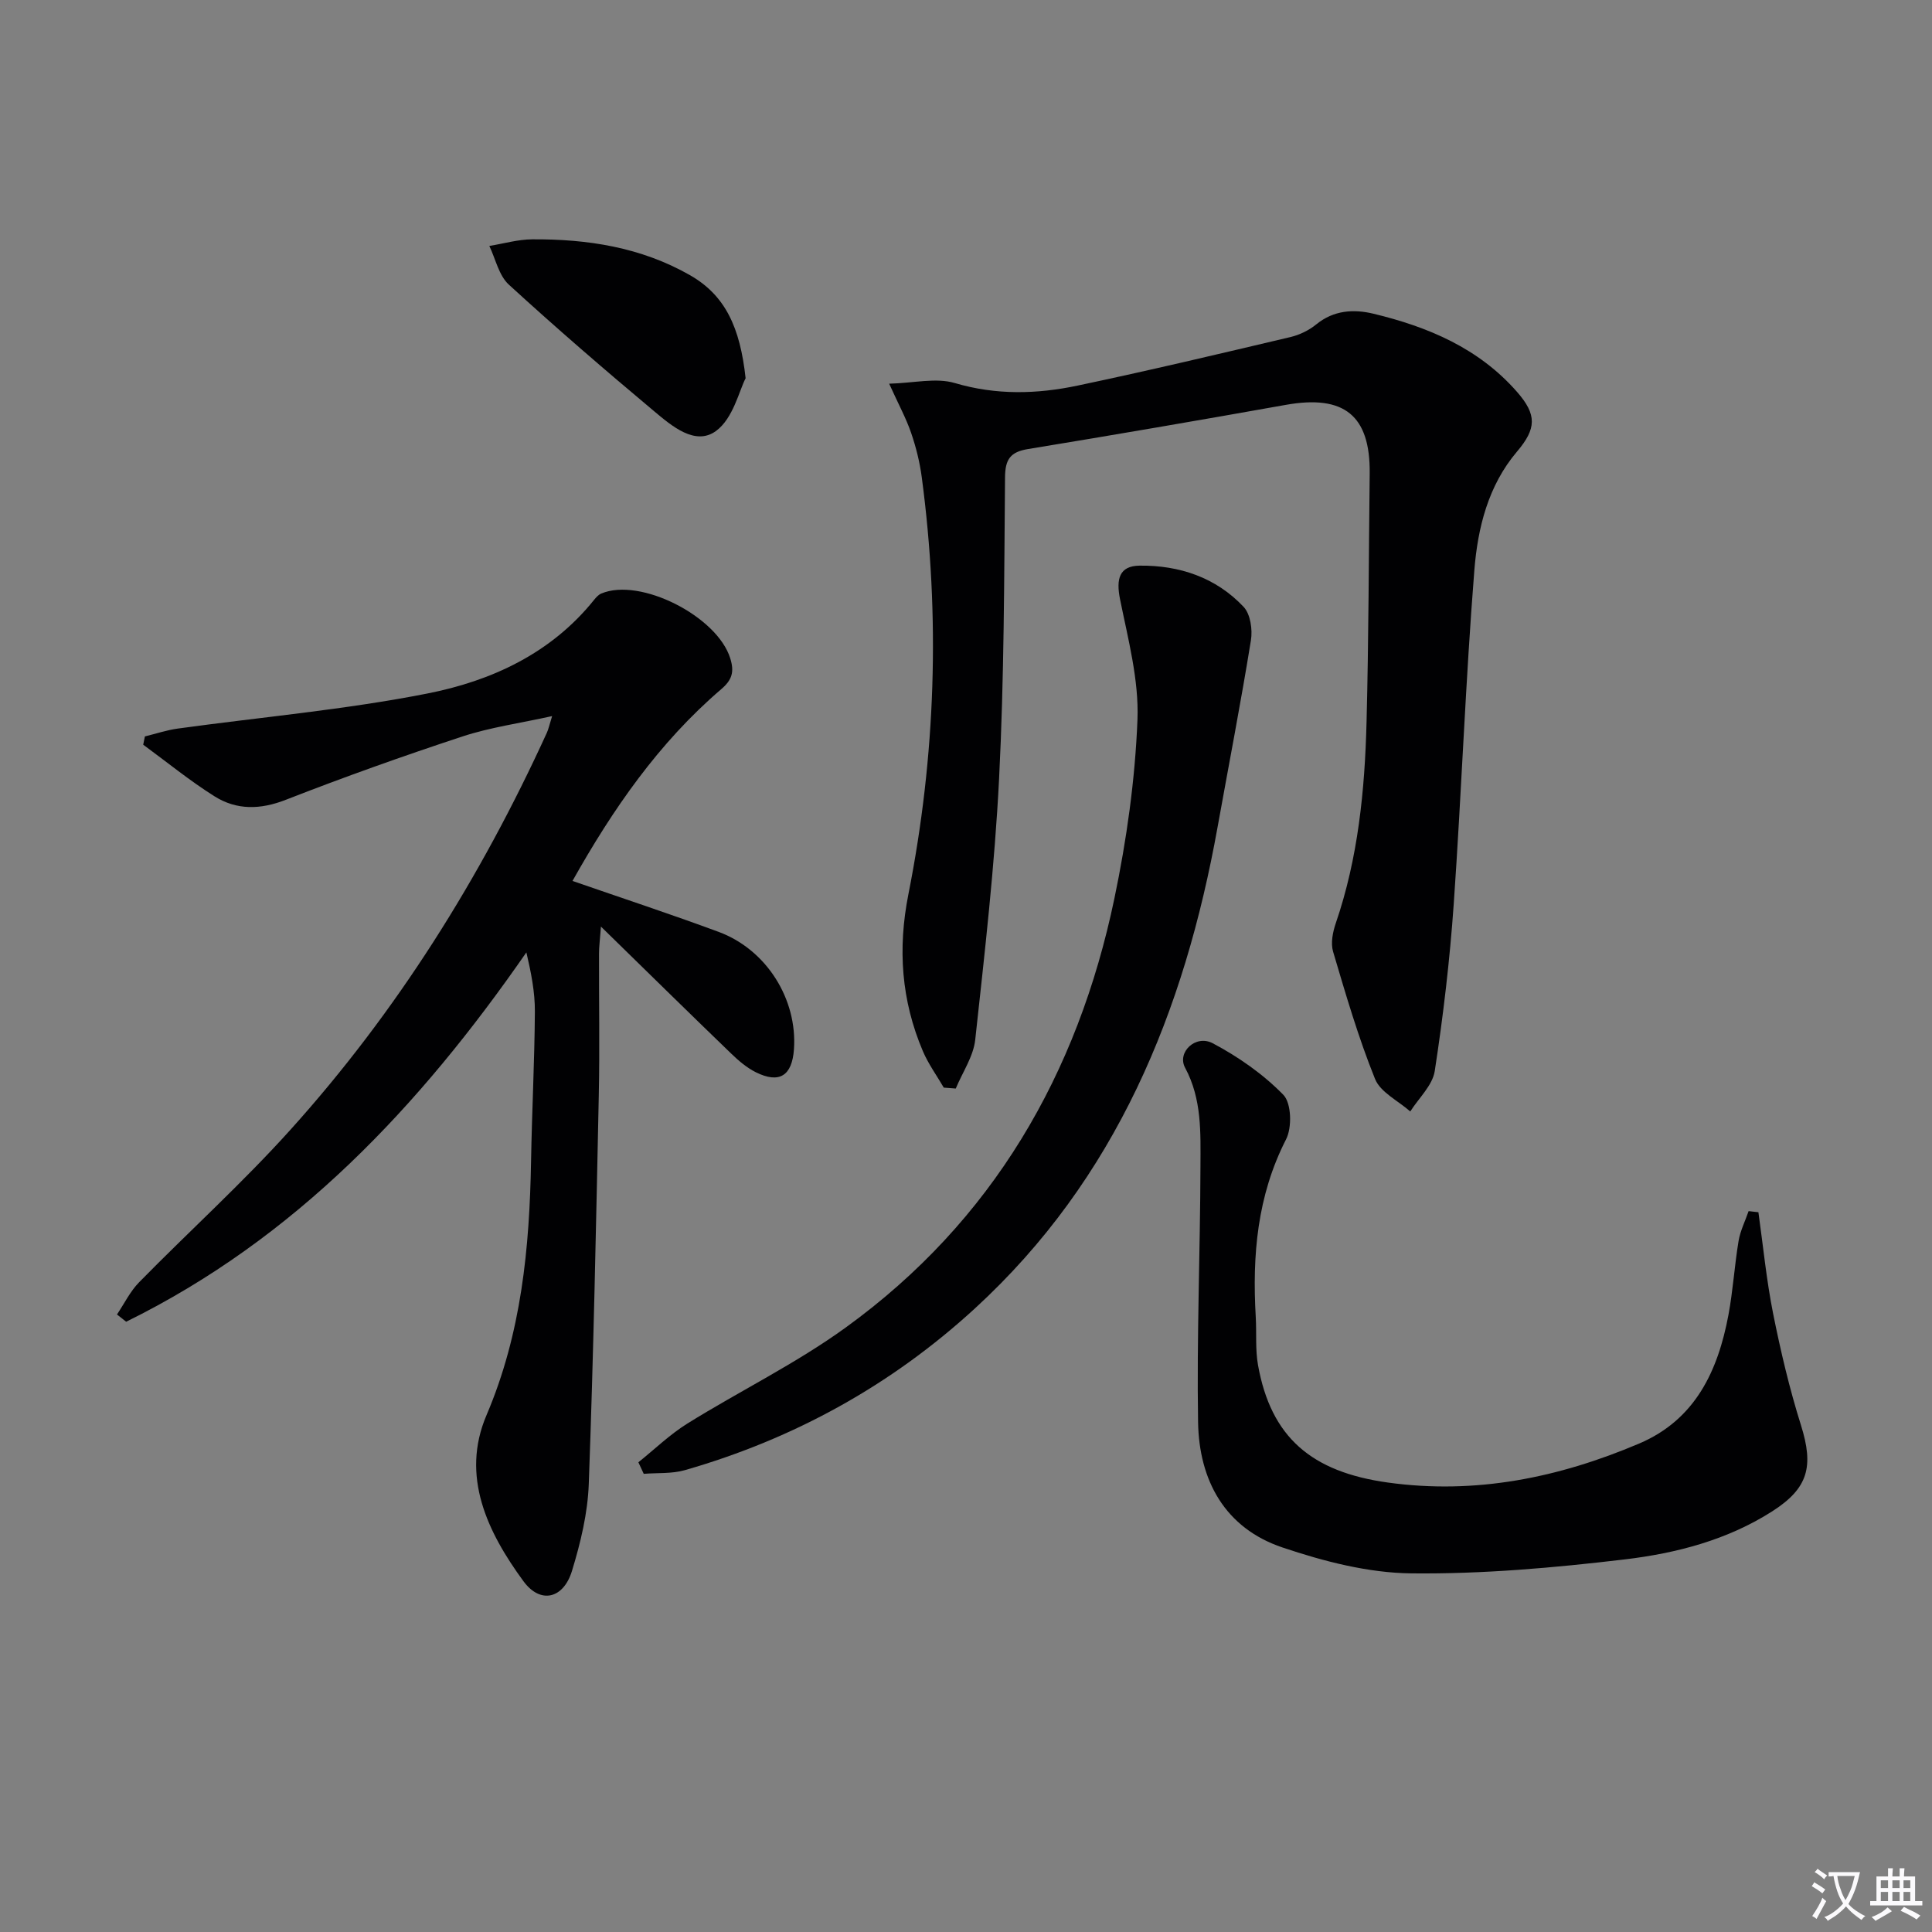
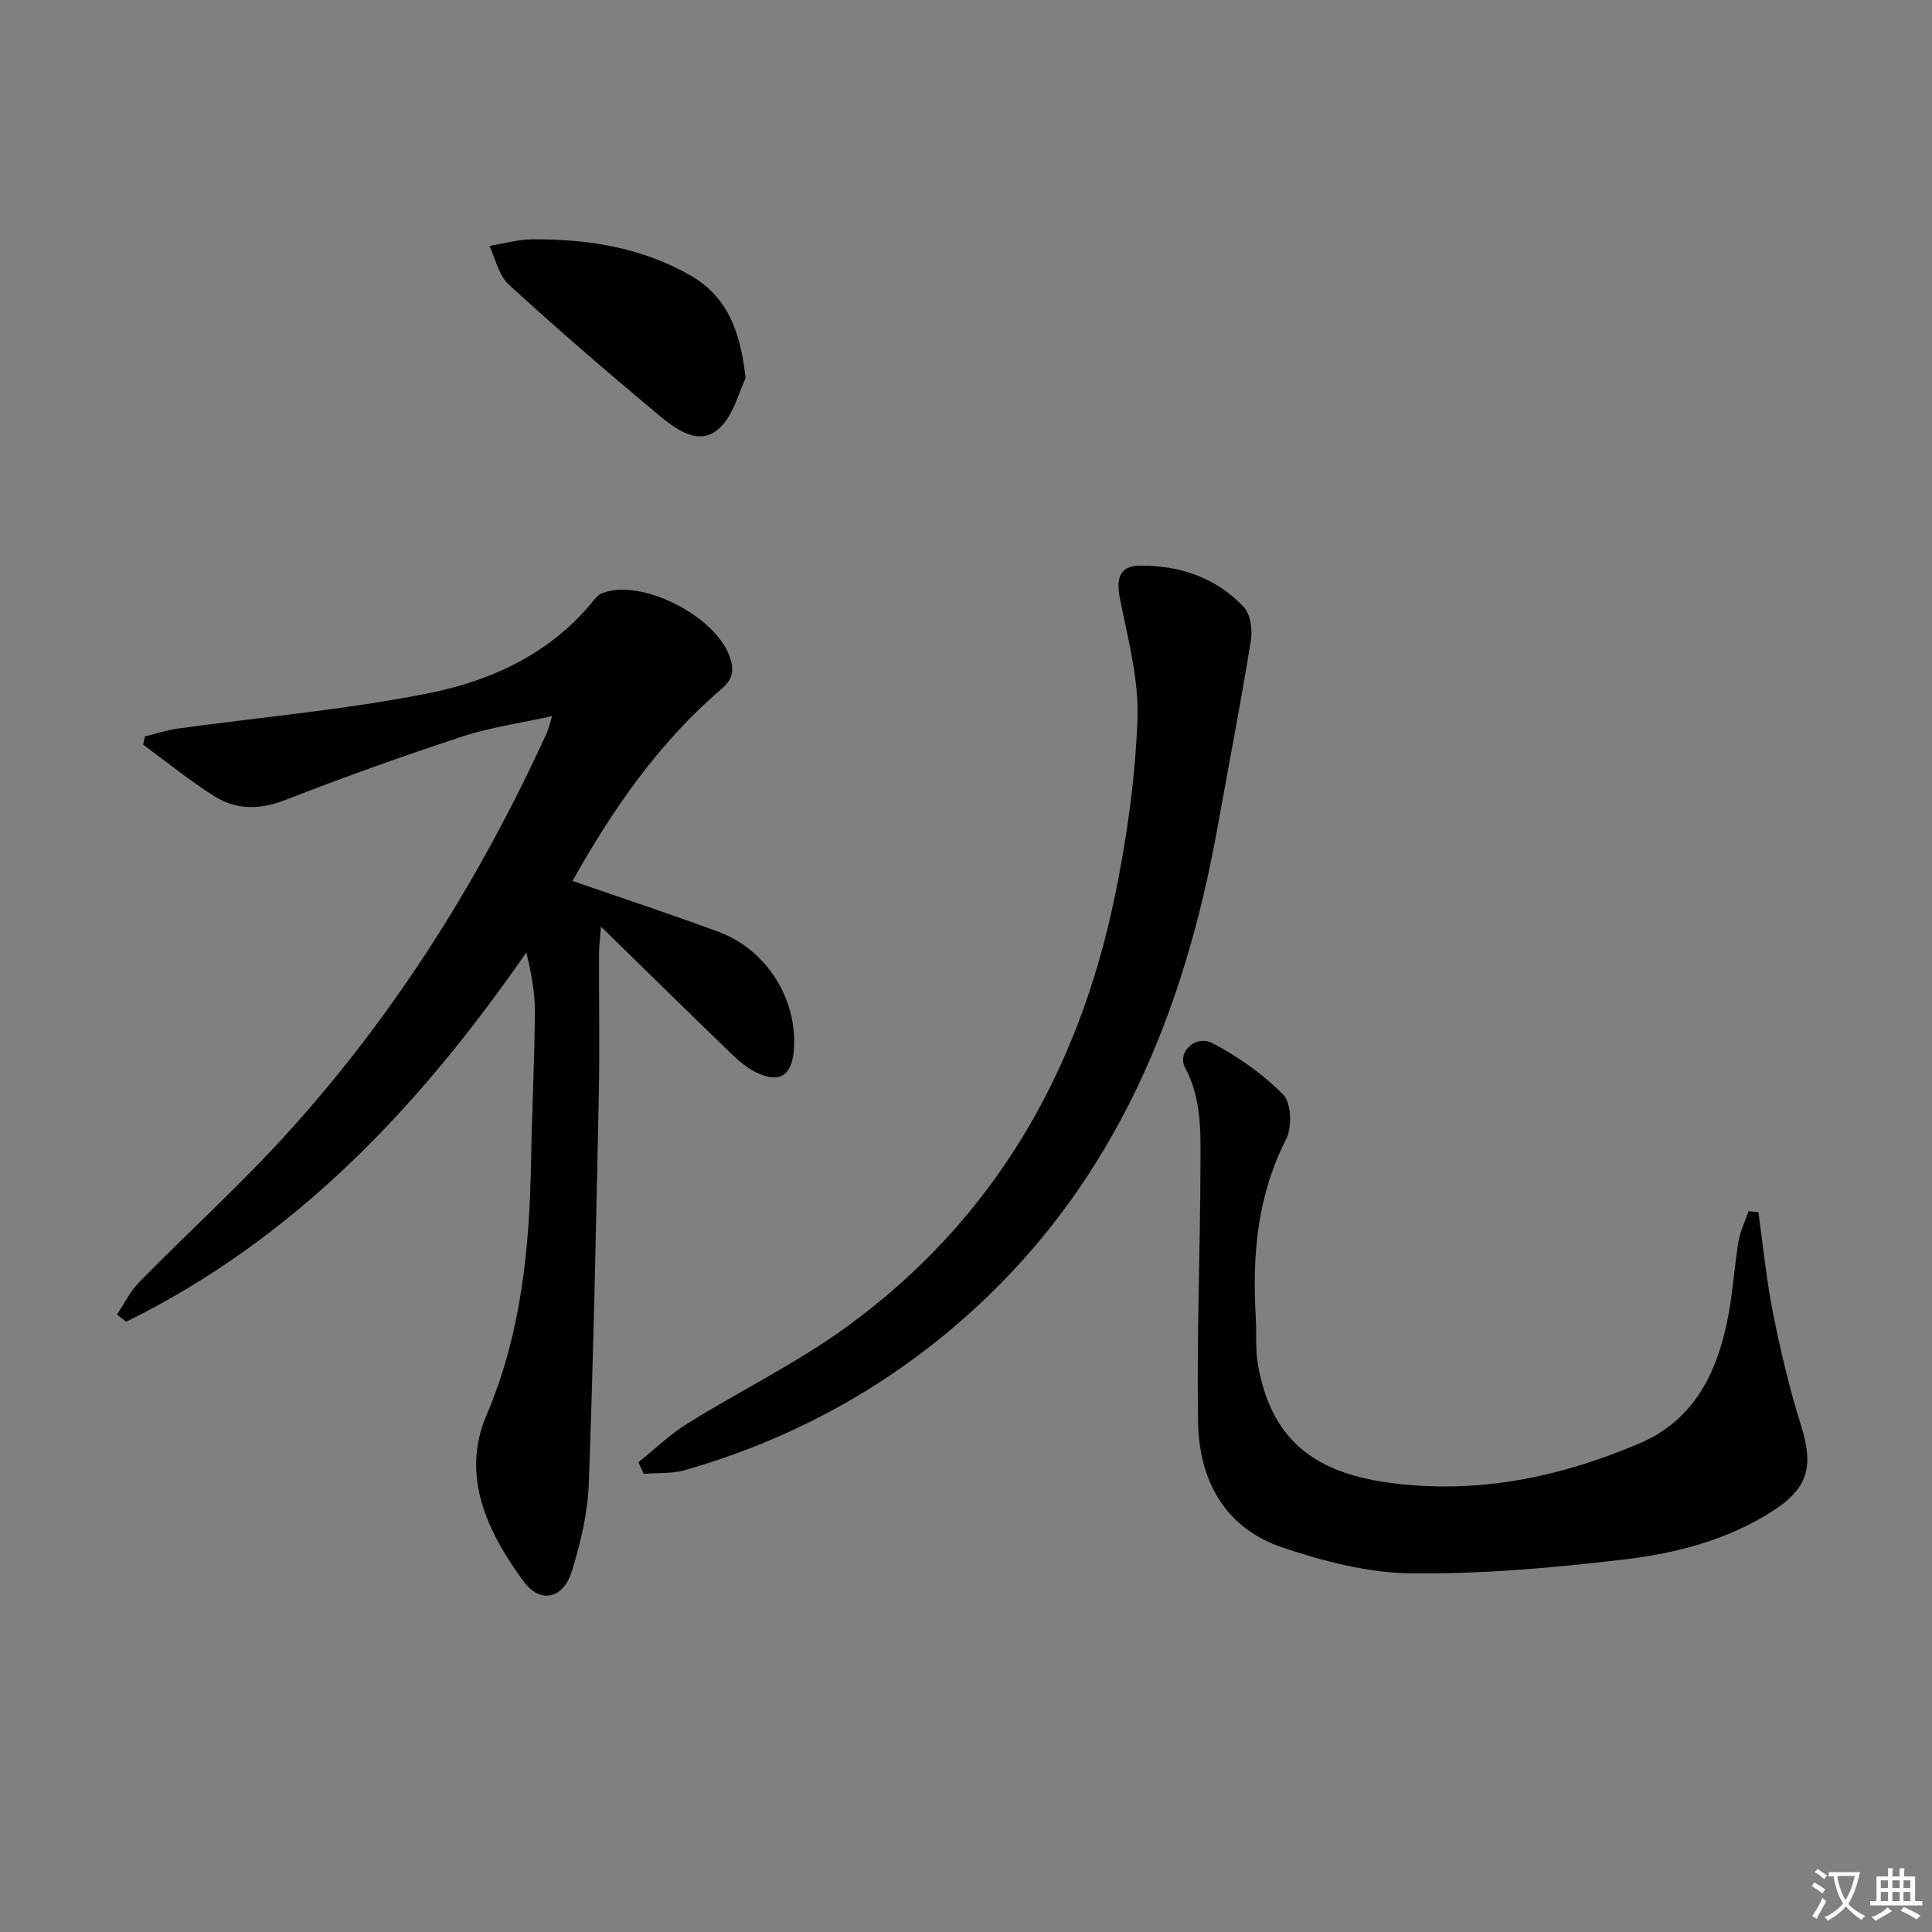
<svg xmlns="http://www.w3.org/2000/svg" enable-background="new 0 0 400 400" viewBox="0 0 400 400">
  <rect x="0" y="0" width="400" height="400" fill="#808080" stroke="none" />
  <path d="m377.9 391.2c-.2.3-.4.5-.6.8-.7-.6-1.4-1-2.2-1.5.2-.3.4-.5.5-.8.6.4 1.4.8 2.3 1.5zm-1.8 6.1c-.2-.2-.5-.4-.9-.6.4-.6.8-1.2 1.2-1.9s.7-1.3.9-1.9c.3.3.5.5.8.7-.7 1.3-1.4 2.6-2 3.7zm2.2-9c-.3.3-.5.5-.6.8-.6-.6-1.3-1.1-2-1.5.3-.3.5-.5.6-.7.6.5 1.3.9 2 1.4zm.3.2v-.9h2 4.5c-.3 1.3-.6 2.5-1 3.6s-.9 2.1-1.4 3c.4.5 1 1 1.6 1.4s1.2.8 1.9 1.1c-.3.2-.5.4-.8.8-.4-.3-1-.7-1.6-1.2s-1.2-1.1-1.6-1.6c-.5.6-1.1 1.1-1.7 1.6s-1.4.9-2.1 1.4c-.1-.3-.3-.5-.7-.8.6-.2 1.2-.5 1.9-1s1.4-1.1 2-1.8c-.5-.8-.9-1.6-1.2-2.5s-.6-2-.8-3.2c-.4.1-.7.1-1 .1zm2.5 2.7c.3 1 .7 1.7 1 2.2.3-.5.6-1.1 1-2s.6-1.9.9-3h-3.2-.4c.1.9.3 1.8.7 2.8z" fill="#fbfafc" />
  <path d="m396.5 388.5v1.5 3.6h1.5v.9c-.4 0-1 0-1.7 0h-7.9c-.5 0-.9 0-1.2 0v-.9h1.3v-3.5c0-.7 0-1.2 0-1.6h2.4c0-.8 0-1.4 0-1.7h1c0 .3-.1.8-.1 1.7h1.5c0-.8 0-1.4 0-1.7h1c0 .3-.1.9-.1 1.7zm-8.2 9.2c-.2-.3-.5-.5-.8-.8.8-.3 1.4-.6 1.9-.9s1-.7 1.4-1.1c.3.3.6.5.9.8-1.6 1-2.8 1.6-3.4 2zm2.6-6.8v-1.6h-1.5v1.6zm0 2.7v-1.9h-1.5v1.9zm2.4-2.7v-1.6h-1.5v1.6zm0 2.7v-1.9h-1.5v1.9zm.2 2 .7-.8c.4.2.9.5 1.6.8s1.3.7 1.8 1c-.3.3-.5.5-.8.8-.4-.3-1.5-1-3.3-1.8zm2-4.7v-1.6h-1.4v1.6zm0 2.7v-1.9h-1.4v1.9z" fill="#fbfafc" />
  <g fill="#010103">
    <path d="m118.53 182.39c10.27 3.56 20.32 6.87 30.24 10.54 9.93 3.67 16.34 13.93 15.61 24.31-.39 5.5-3.02 7.18-7.91 4.75-1.88-.94-3.58-2.4-5.11-3.88-8.72-8.41-17.36-16.91-26.94-26.27-.21 2.8-.4 4.18-.4 5.56-.03 9.83.16 19.66-.05 29.49-.56 26.78-1.09 53.57-2.07 80.34-.22 6.04-1.69 12.16-3.47 17.98-1.77 5.83-6.55 6.94-10.05 2.17-7.48-10.2-13.03-21.77-7.66-34.37 7.24-16.98 8.91-34.59 9.23-52.61.18-10.31.72-20.62.79-30.93.03-4.05-.78-8.11-1.76-12.29-22.11 31.92-47.89 59.27-82.86 76.47-.63-.5-1.27-1-1.9-1.5 1.51-2.24 2.73-4.79 4.59-6.68 10.37-10.57 21.39-20.54 31.29-31.53 22.09-24.51 39.42-52.23 53.12-82.23.33-.72.49-1.51 1.09-3.45-6.72 1.49-12.8 2.32-18.54 4.21-12.3 4.05-24.51 8.4-36.57 13.11-5.28 2.07-10.17 2.18-14.77-.7-5.14-3.23-9.87-7.1-14.78-10.7.12-.57.24-1.14.35-1.71 2.25-.55 4.47-1.3 6.76-1.62 17.24-2.38 34.64-3.9 51.69-7.26 13.28-2.61 25.65-8.3 34.56-19.41.41-.51.9-1.05 1.47-1.29 8.06-3.42 24.02 4.72 26.71 13.41.86 2.76.42 4.44-1.87 6.39-12.93 11.07-22.45 24.84-30.79 39.7z" />
-     <path d="m195.4 225.18c-1.46-2.51-3.2-4.9-4.33-7.55-4.46-10.49-5.24-21.18-2.99-32.51 5.65-28.57 6.61-57.4 2.76-86.32-.41-3.1-1.18-6.2-2.2-9.17-1.01-2.96-2.53-5.75-4.55-10.19 5.12-.13 9.69-1.29 13.57-.14 8.58 2.54 17.02 2.31 25.46.53 14.74-3.1 29.41-6.59 44.07-10.05 1.89-.45 3.84-1.4 5.34-2.63 3.61-2.94 7.73-3.18 11.82-2.2 11.31 2.72 21.8 7.13 29.72 16.17 4.16 4.75 4.05 7.61 0 12.39-5.98 7.04-8.12 15.8-8.82 24.52-1.83 23.01-2.66 46.1-4.27 69.13-.81 11.57-2.17 23.12-3.93 34.58-.46 2.98-3.31 5.6-5.07 8.38-2.5-2.22-6.17-3.96-7.29-6.73-3.46-8.57-6.06-17.49-8.69-26.37-.52-1.75-.07-4.03.55-5.85 4.64-13.53 6.02-27.56 6.38-41.7.44-17.14.45-34.28.65-51.42.14-12.04-5.28-16.38-17.35-14.23-17.78 3.17-35.58 6.23-53.39 9.15-3.67.6-4.73 2.13-4.76 5.86-.18 20.8-.18 41.63-1.23 62.4-.91 18.05-2.98 36.06-4.94 54.04-.38 3.47-2.64 6.74-4.03 10.1-.83-.07-1.65-.13-2.48-.19z" />
    <path d="m364.06 250.98c.98 6.99 1.66 14.04 3.04 20.96 1.56 7.79 3.39 15.56 5.77 23.13 2.68 8.53 1.54 13.05-5.96 17.84-9.3 5.94-19.86 8.68-30.54 9.95-14.65 1.74-29.46 3.05-44.18 2.89-8.93-.1-18.11-2.48-26.66-5.36-11.93-4.01-17.29-13.9-17.48-25.96-.29-17.64.44-35.29.49-52.94.02-6.92.33-13.91-3.18-20.43-1.72-3.19 2.18-6.94 5.73-5.06 5.31 2.81 10.45 6.4 14.62 10.68 1.67 1.72 1.81 6.75.56 9.2-5.99 11.71-7.02 24.04-6.28 36.79.19 3.32-.11 6.72.47 9.97 2.68 14.93 11.05 22.1 26.85 24.3 18.22 2.53 35.41-1 52.04-8.06 11.64-4.94 16.34-15.05 18.51-26.66.94-5.05 1.25-10.21 2.09-15.27.35-2.12 1.37-4.13 2.08-6.2.68.07 1.35.15 2.03.23z" />
-     <path d="m132.17 302.75c3.37-2.7 6.52-5.77 10.16-8.03 10.86-6.75 22.47-12.41 32.78-19.88 30.39-22.01 48.02-52.47 55.61-88.81 2.54-12.16 4.29-24.62 4.78-37.01.32-8.27-1.95-16.71-3.61-24.96-.85-4.22-.14-6.9 4.05-6.95 8.23-.09 15.81 2.44 21.55 8.55 1.4 1.5 1.86 4.69 1.5 6.91-2.09 12.92-4.58 25.77-6.9 38.65-6.87 38.22-20.99 72.84-50.27 99.7-17.31 15.88-37.44 26.98-60.03 33.46-2.69.77-5.67.53-8.51.76-.37-.8-.74-1.6-1.11-2.39z" />
+     <path d="m132.17 302.75c3.37-2.7 6.52-5.77 10.16-8.03 10.86-6.75 22.47-12.41 32.78-19.88 30.39-22.01 48.02-52.47 55.61-88.81 2.54-12.16 4.29-24.62 4.78-37.01.32-8.27-1.95-16.71-3.61-24.96-.85-4.22-.14-6.9 4.05-6.95 8.23-.09 15.81 2.44 21.55 8.55 1.4 1.5 1.86 4.69 1.5 6.91-2.09 12.92-4.58 25.77-6.9 38.65-6.87 38.22-20.99 72.84-50.27 99.7-17.31 15.88-37.44 26.98-60.03 33.46-2.69.77-5.67.53-8.51.76-.37-.8-.74-1.6-1.11-2.39" />
    <path d="m154.37 78.31c-1.33 2.56-2.57 8.32-6.13 10.92-4.29 3.14-9.16-1.03-12.81-4.09-10.2-8.54-20.28-17.23-30.09-26.22-2.06-1.89-2.73-5.29-4.03-8 2.96-.48 5.91-1.35 8.88-1.37 11.43-.07 22.51 1.63 32.66 7.42 7.33 4.19 10.38 10.84 11.52 21.34z" />
  </g>
</svg>